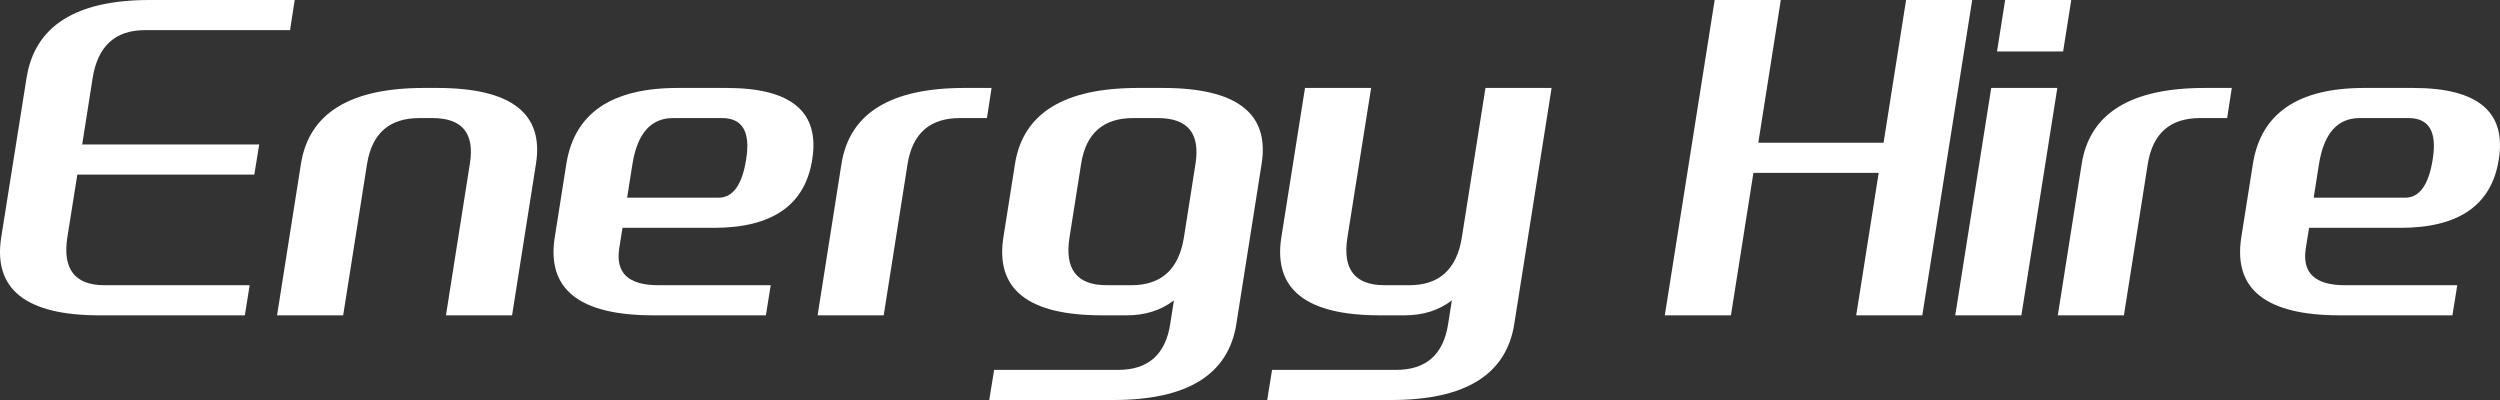
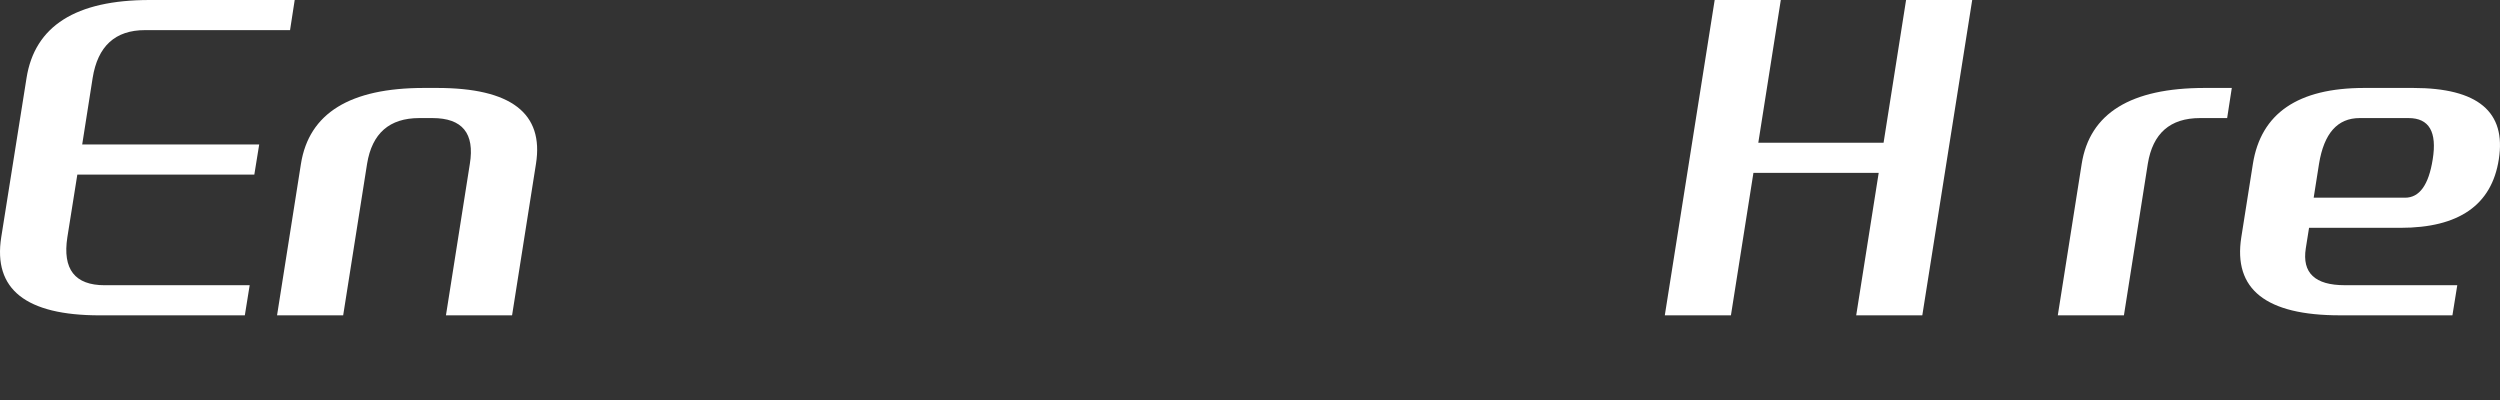
<svg xmlns="http://www.w3.org/2000/svg" width="100" height="16" viewBox="0 0 100 16" fill="none">
  <rect x="0" y="0" width="100" height="16" fill="#333333" stroke="none" />
  <path d="M96.203 7.908C96.779 7.908 97.147 7.397 97.308 6.377C97.487 5.275 97.165 4.723 96.343 4.723H94.385C93.5 4.723 92.959 5.333 92.761 6.553L92.547 7.908H96.203ZM92.232 9.931C92.077 10.916 92.597 11.408 93.791 11.408H98.291L98.097 12.613H93.596C90.639 12.613 89.324 11.573 89.652 9.491L90.116 6.553C90.438 4.53 91.922 3.518 94.57 3.518H96.528C99.114 3.518 100.256 4.471 99.952 6.377C99.668 8.201 98.356 9.113 96.018 9.113H92.362L92.232 9.931Z" fill="white" />
  <path d="M88 4.723C86.806 4.723 86.11 5.333 85.912 6.553L84.957 12.613H82.312L83.268 6.553C83.59 4.53 85.229 3.518 88.186 3.518H89.272L89.086 4.723H88Z" fill="white" />
-   <path d="M82.293 3.518L80.855 12.614H78.21L79.649 3.518H82.293ZM82.85 0L82.525 2.058H79.881L80.206 0H82.85Z" fill="white" />
  <path d="M70.137 6.914L69.237 12.614H66.592L68.587 0H71.232L70.332 5.709H75.343L76.243 0H78.888L76.892 12.614H74.248L75.148 6.914H70.137Z" fill="white" />
-   <path d="M62.064 3.518L60.57 12.965C60.248 14.988 58.609 16 55.652 16H50.688L50.882 14.795H55.847C57.041 14.795 57.734 14.185 57.925 12.965L58.074 12.015C57.554 12.414 56.926 12.613 56.19 12.613H55.197C52.24 12.613 50.926 11.573 51.254 9.491L52.2 3.518H54.845L53.898 9.491C53.694 10.769 54.189 11.408 55.383 11.408H56.376C57.57 11.408 58.269 10.772 58.473 9.5L59.419 3.518H62.064Z" fill="white" />
-   <path d="M47.356 9.5L47.82 6.553C48.012 5.333 47.511 4.723 46.316 4.723H45.324C44.13 4.723 43.437 5.333 43.245 6.553L42.781 9.491C42.577 10.769 43.072 11.408 44.266 11.408H45.259C46.453 11.408 47.152 10.772 47.356 9.5ZM46.957 12.015C46.437 12.414 45.809 12.613 45.073 12.613H44.08C41.123 12.613 39.809 11.573 40.136 9.491L40.6 6.553C40.922 4.53 42.561 3.518 45.519 3.518H46.511C49.468 3.518 50.786 4.53 50.465 6.553L49.453 12.965C49.131 14.988 47.492 16 44.535 16H39.57L39.765 14.795H44.73C45.924 14.795 46.617 14.185 46.808 12.965L46.957 12.015Z" fill="white" />
-   <path d="M38.392 4.723C37.198 4.723 36.502 5.333 36.304 6.553L35.348 12.613H32.704L33.659 6.553C33.981 4.53 35.62 3.518 38.578 3.518H39.663L39.478 4.723H38.392Z" fill="white" />
-   <path d="M28.741 7.908C29.317 7.908 29.685 7.397 29.846 6.377C30.025 5.275 29.703 4.723 28.881 4.723H26.923C26.038 4.723 25.497 5.333 25.299 6.553L25.085 7.908H28.741ZM24.77 9.931C24.615 10.916 25.135 11.408 26.329 11.408H30.829L30.635 12.613H26.134C23.177 12.613 21.862 11.573 22.19 9.491L22.654 6.553C22.976 4.53 24.461 3.518 27.108 3.518H29.066C31.652 3.518 32.794 4.471 32.49 6.377C32.206 8.201 30.894 9.113 28.556 9.113H24.9L24.77 9.931Z" fill="white" />
  <path d="M16.771 4.723C15.577 4.723 14.881 5.333 14.683 6.553L13.727 12.613H11.082L12.038 6.553C12.36 4.53 13.999 3.518 16.956 3.518H17.485C20.442 3.518 21.76 4.53 21.439 6.553L20.483 12.613H17.838L18.794 6.553C18.992 5.333 18.494 4.723 17.3 4.723H16.771Z" fill="white" />
  <path d="M3.288 5.779H10.368L10.173 6.984H3.093L2.694 9.491C2.496 10.769 2.994 11.409 4.188 11.409H9.987L9.793 12.614H3.993C1.036 12.614 -0.279 11.573 0.049 9.491L1.061 3.123C1.388 1.041 3.031 0 5.988 0H11.788L11.602 1.205H5.802C4.608 1.205 3.909 1.844 3.705 3.123L3.288 5.779Z" fill="white" />
</svg>